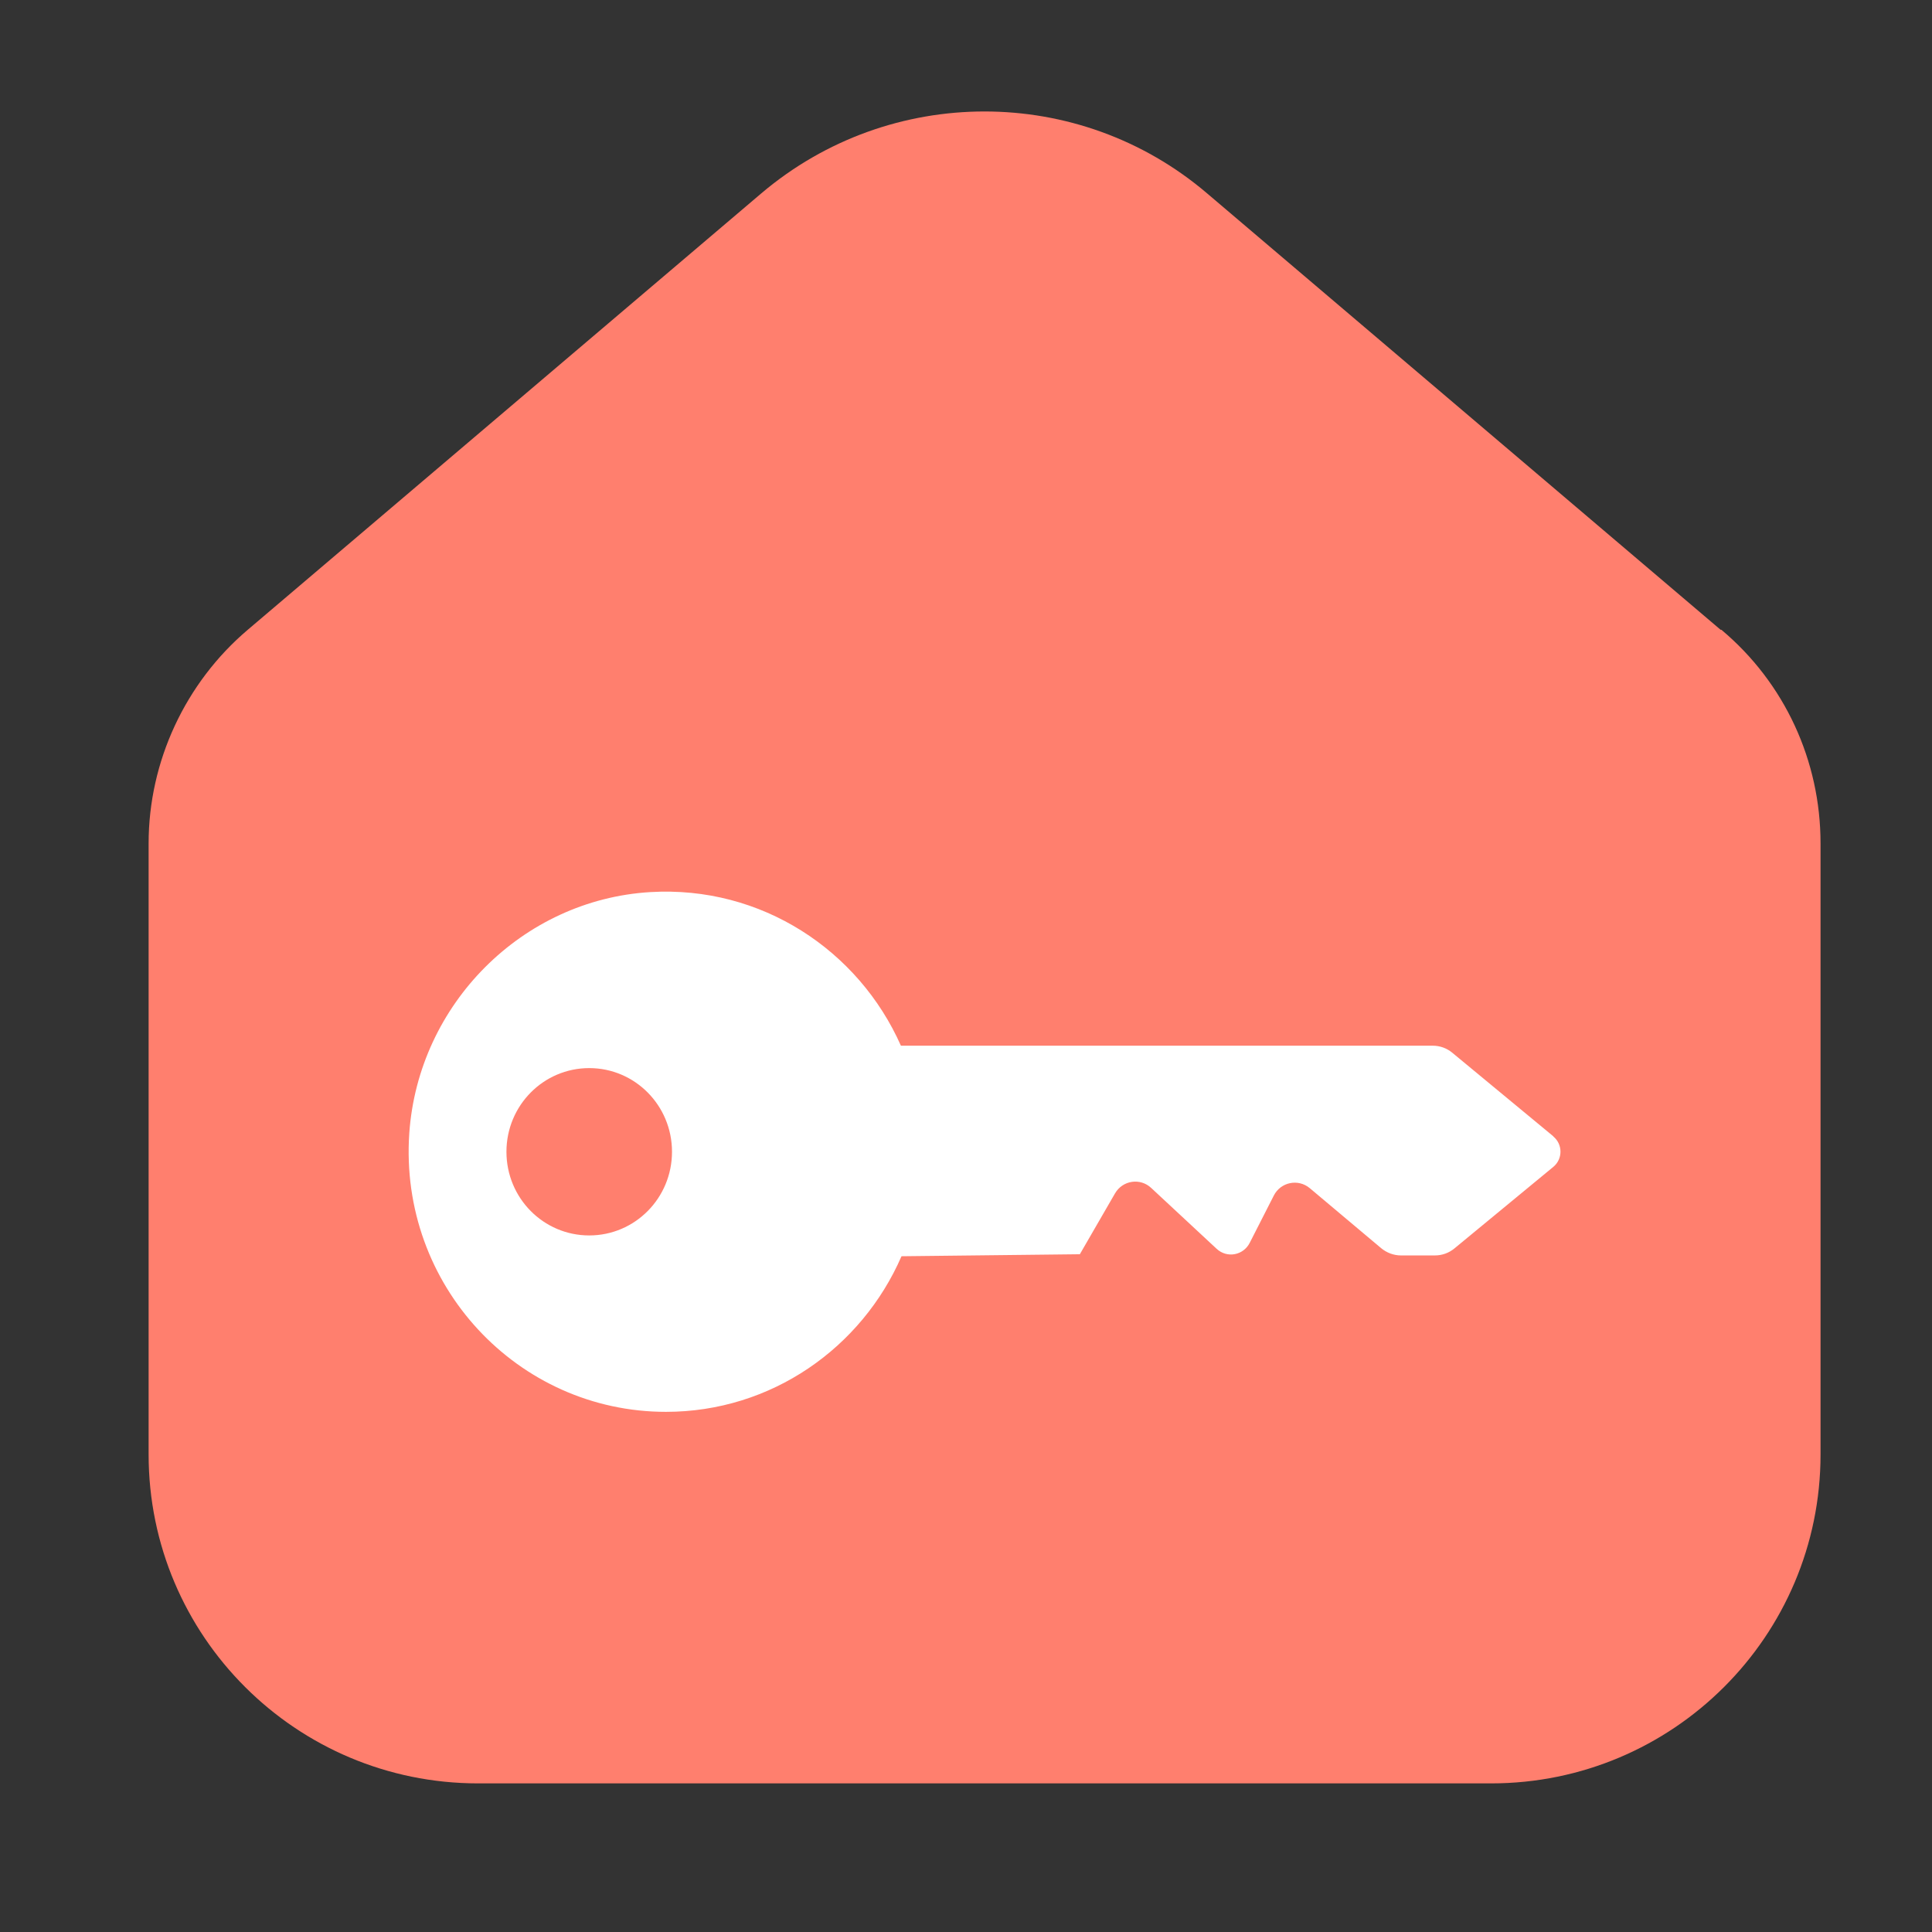
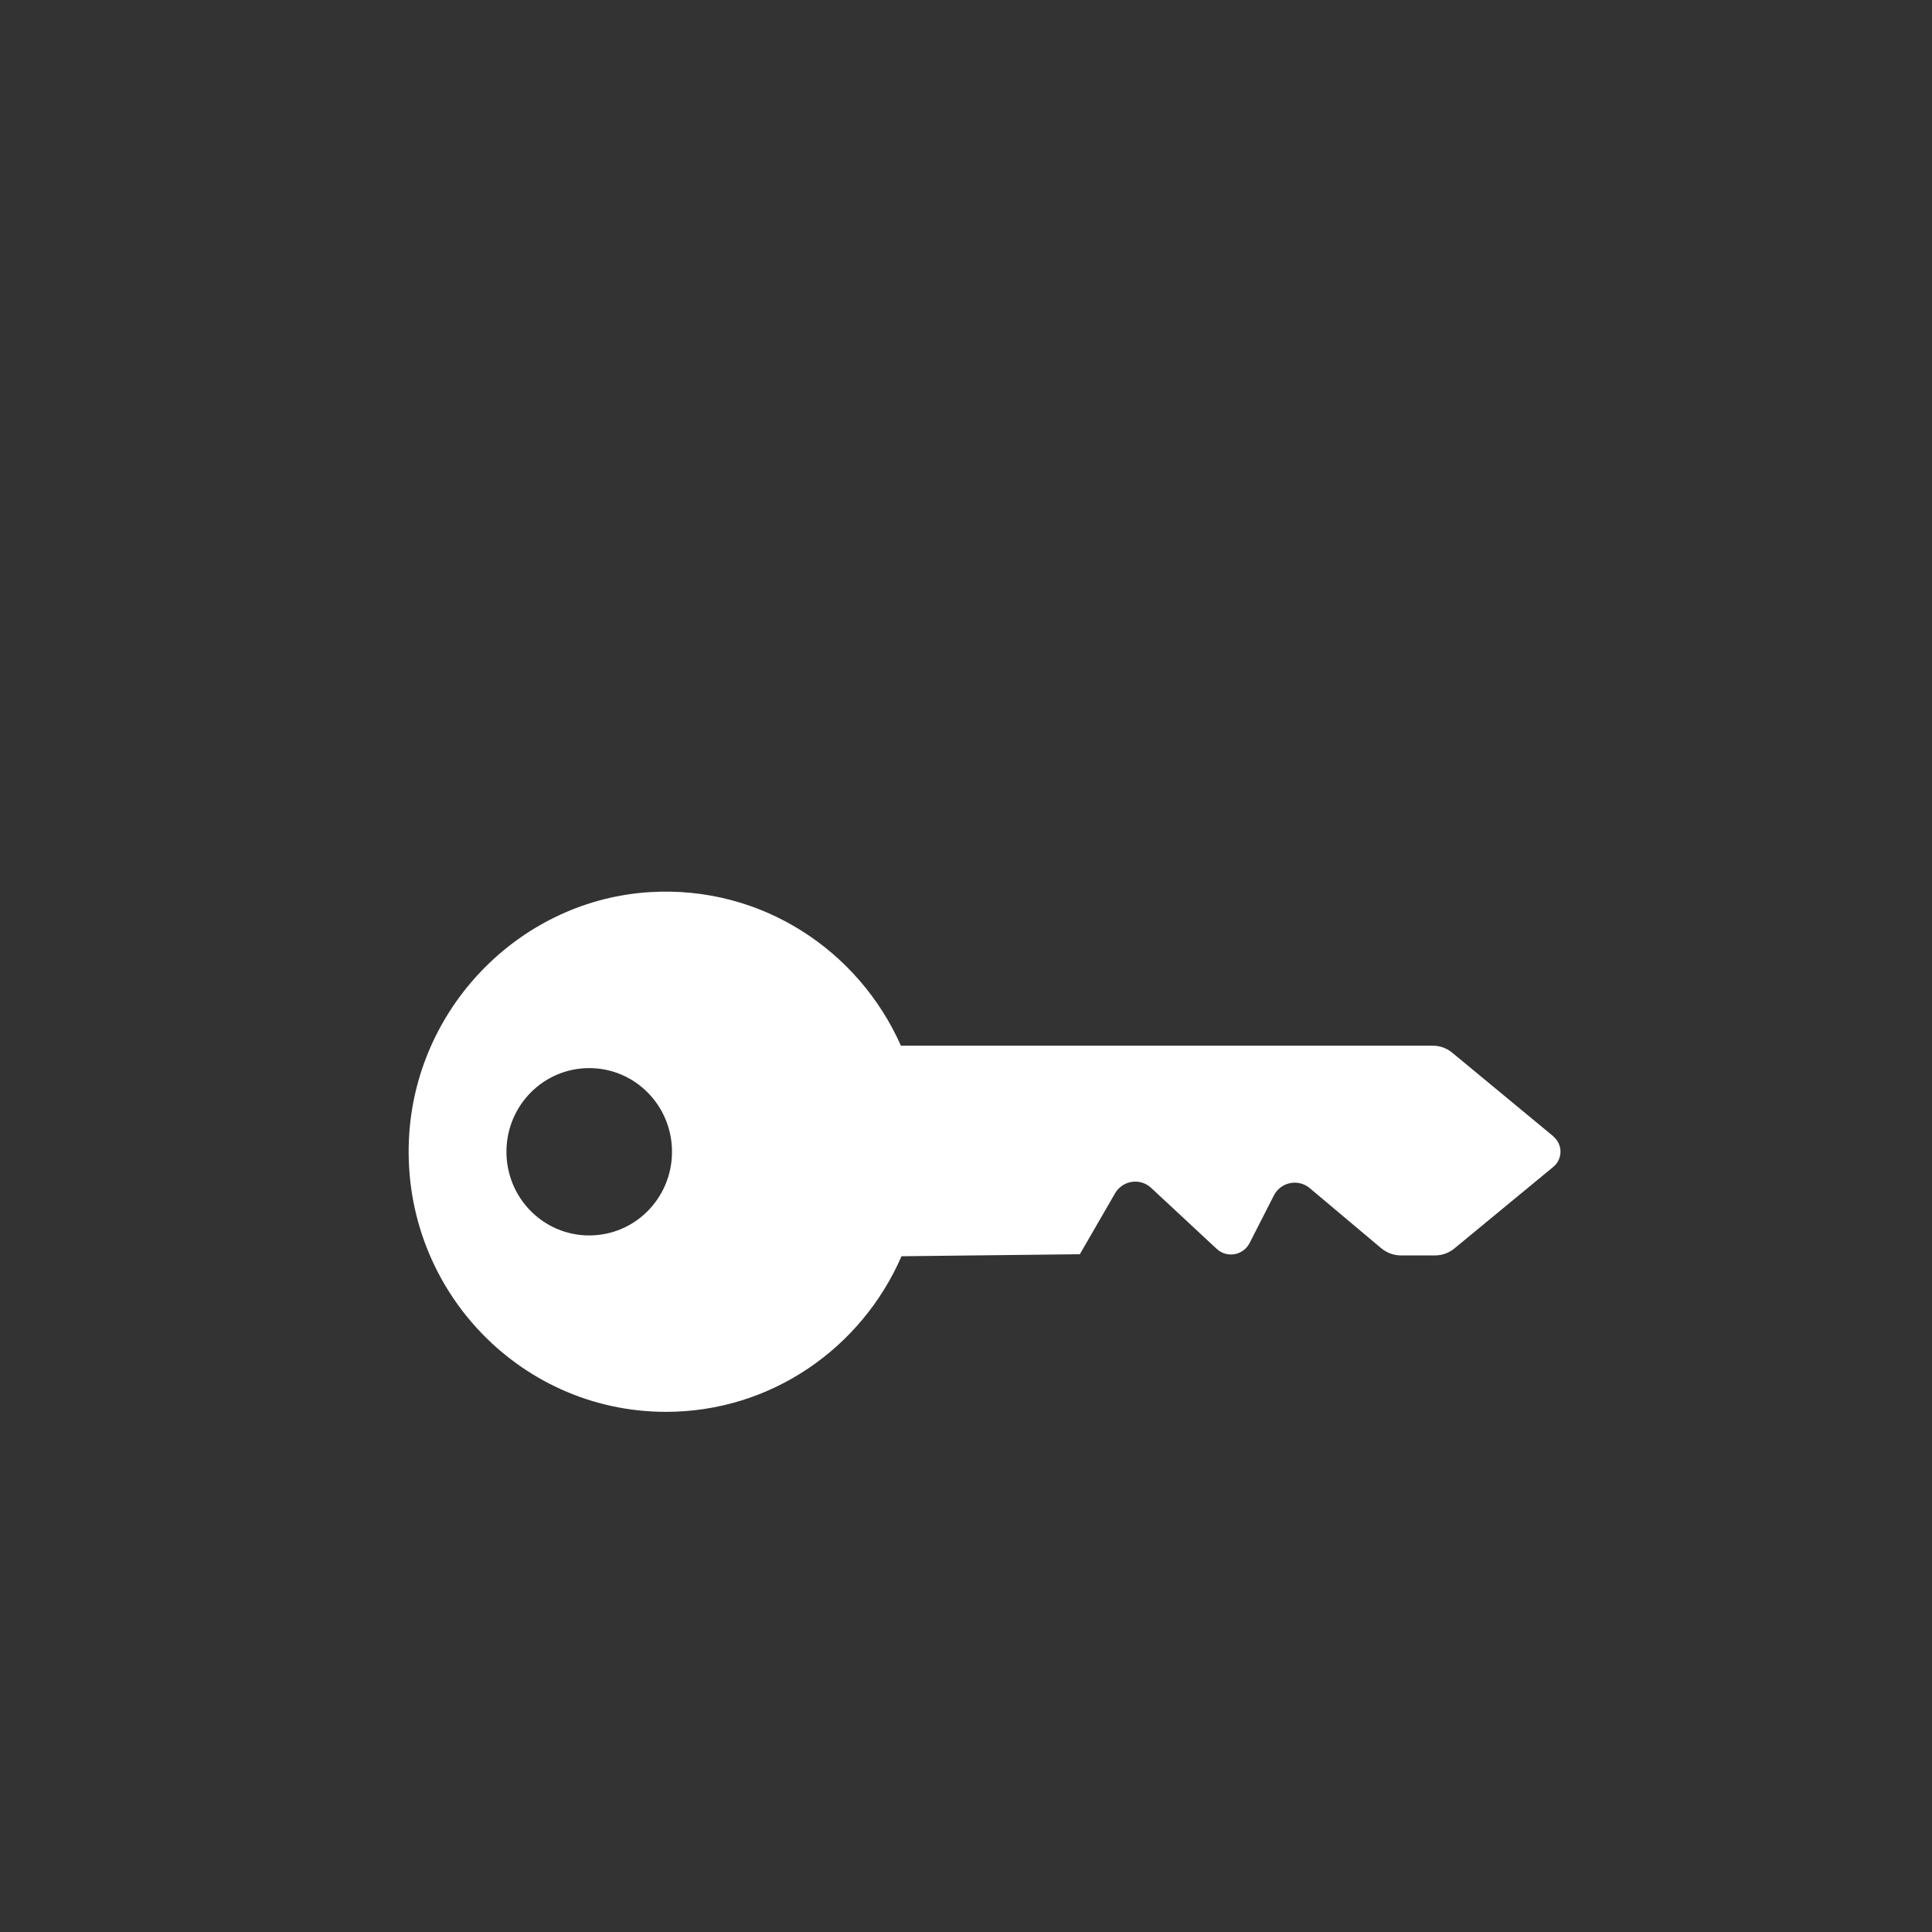
<svg xmlns="http://www.w3.org/2000/svg" width="52" height="52" viewBox="0 0 52 52" fill="none">
  <rect x="0" y="0" width="52" height="52" fill="#333333" stroke="none" />
-   <path d="M46.311 16.951L32.487 5.203C29.042 2.266 23.958 2.266 20.492 5.203L6.668 16.951C4.987 18.378 4 20.497 4 22.699V39.147C4 44.035 7.971 48 12.866 48H40.135C45.029 48 49 44.035 49 39.147V22.699C49 20.476 48.034 18.378 46.332 16.951H46.311Z" fill="#FF7F6E" />
  <path d="M41.812 30.587L39.089 28.335C38.938 28.21 38.755 28.145 38.562 28.145H24.248C23.113 25.583 20.497 23.831 17.5 24.011C14.062 24.218 11.258 27.024 11.016 30.5C10.736 34.59 13.933 38 17.925 38C20.761 38 23.193 36.276 24.264 33.812L29.064 33.758L30.011 32.12C30.216 31.767 30.689 31.696 30.985 31.974L32.745 33.611C33.025 33.872 33.466 33.79 33.638 33.448L34.284 32.18C34.467 31.816 34.94 31.718 35.252 31.979L37.173 33.594C37.324 33.719 37.512 33.79 37.706 33.79H38.621C38.814 33.79 38.997 33.725 39.148 33.6L41.806 31.408C42.065 31.196 42.065 30.799 41.806 30.587H41.812ZM15.859 33.252C14.627 33.252 13.631 32.246 13.631 31C13.631 29.755 14.627 28.748 15.859 28.748C17.091 28.748 18.087 29.755 18.087 31C18.087 32.246 17.091 33.252 15.859 33.252Z" fill="white" />
</svg>